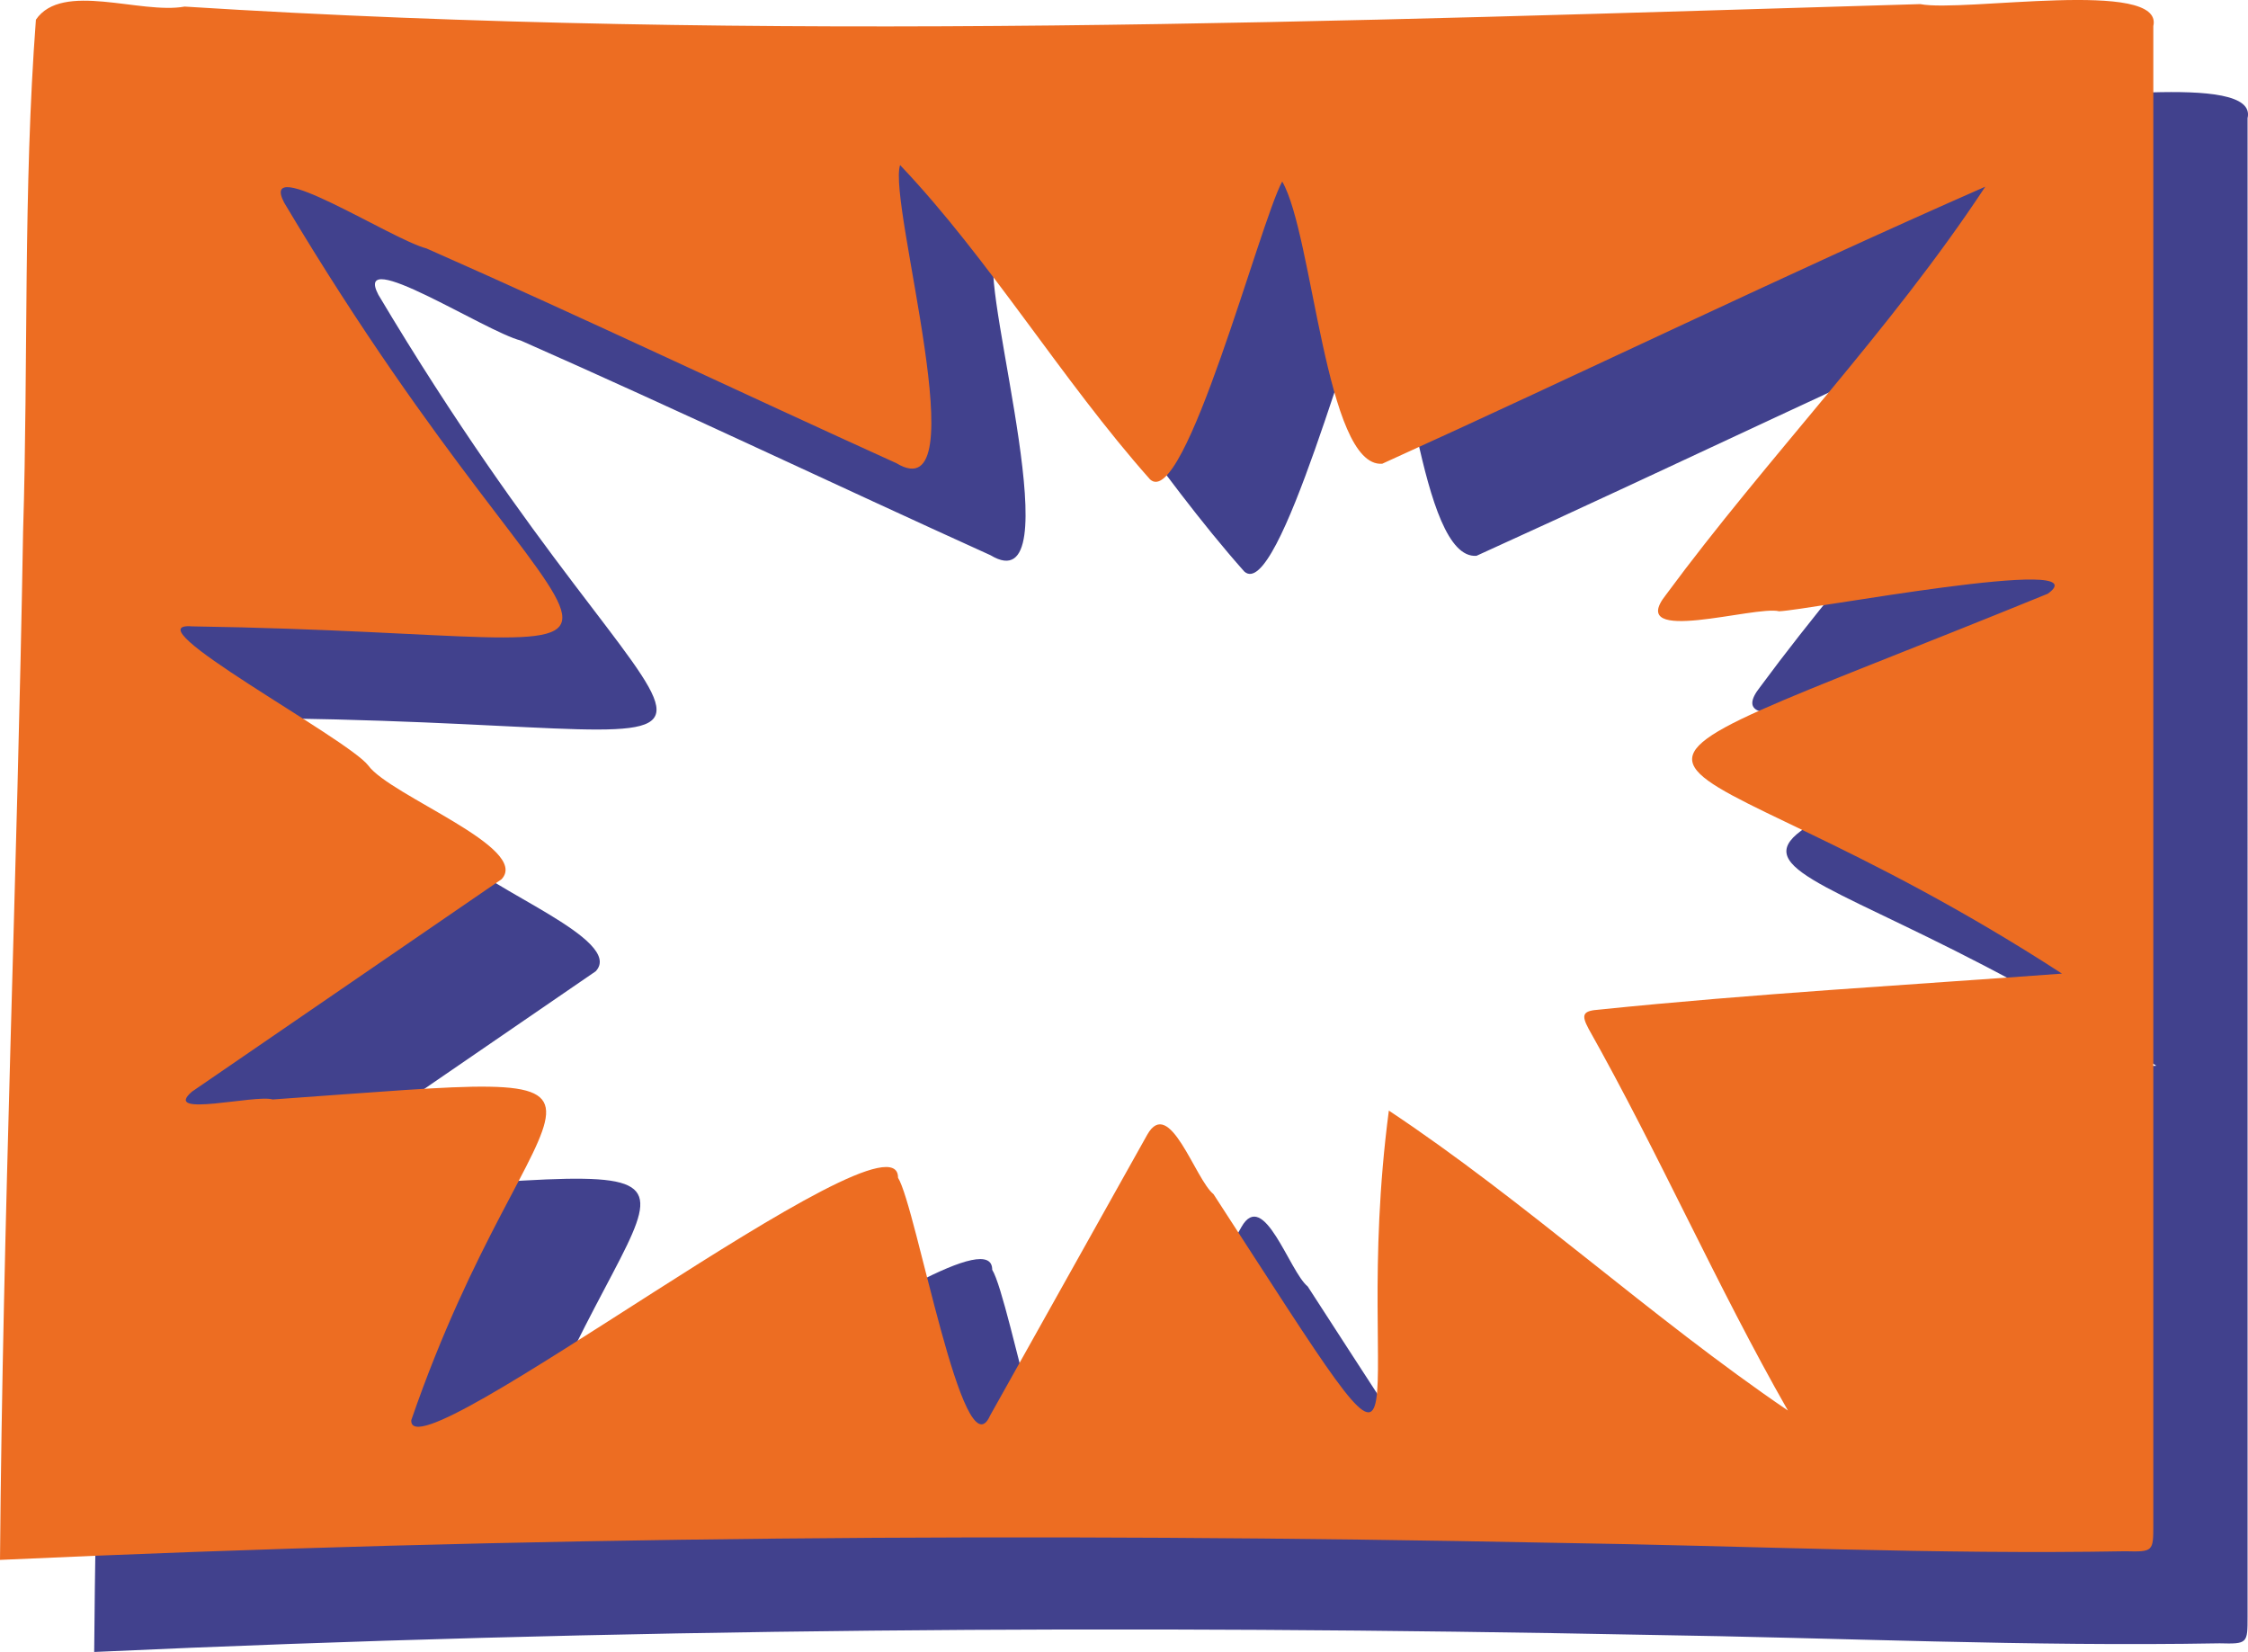
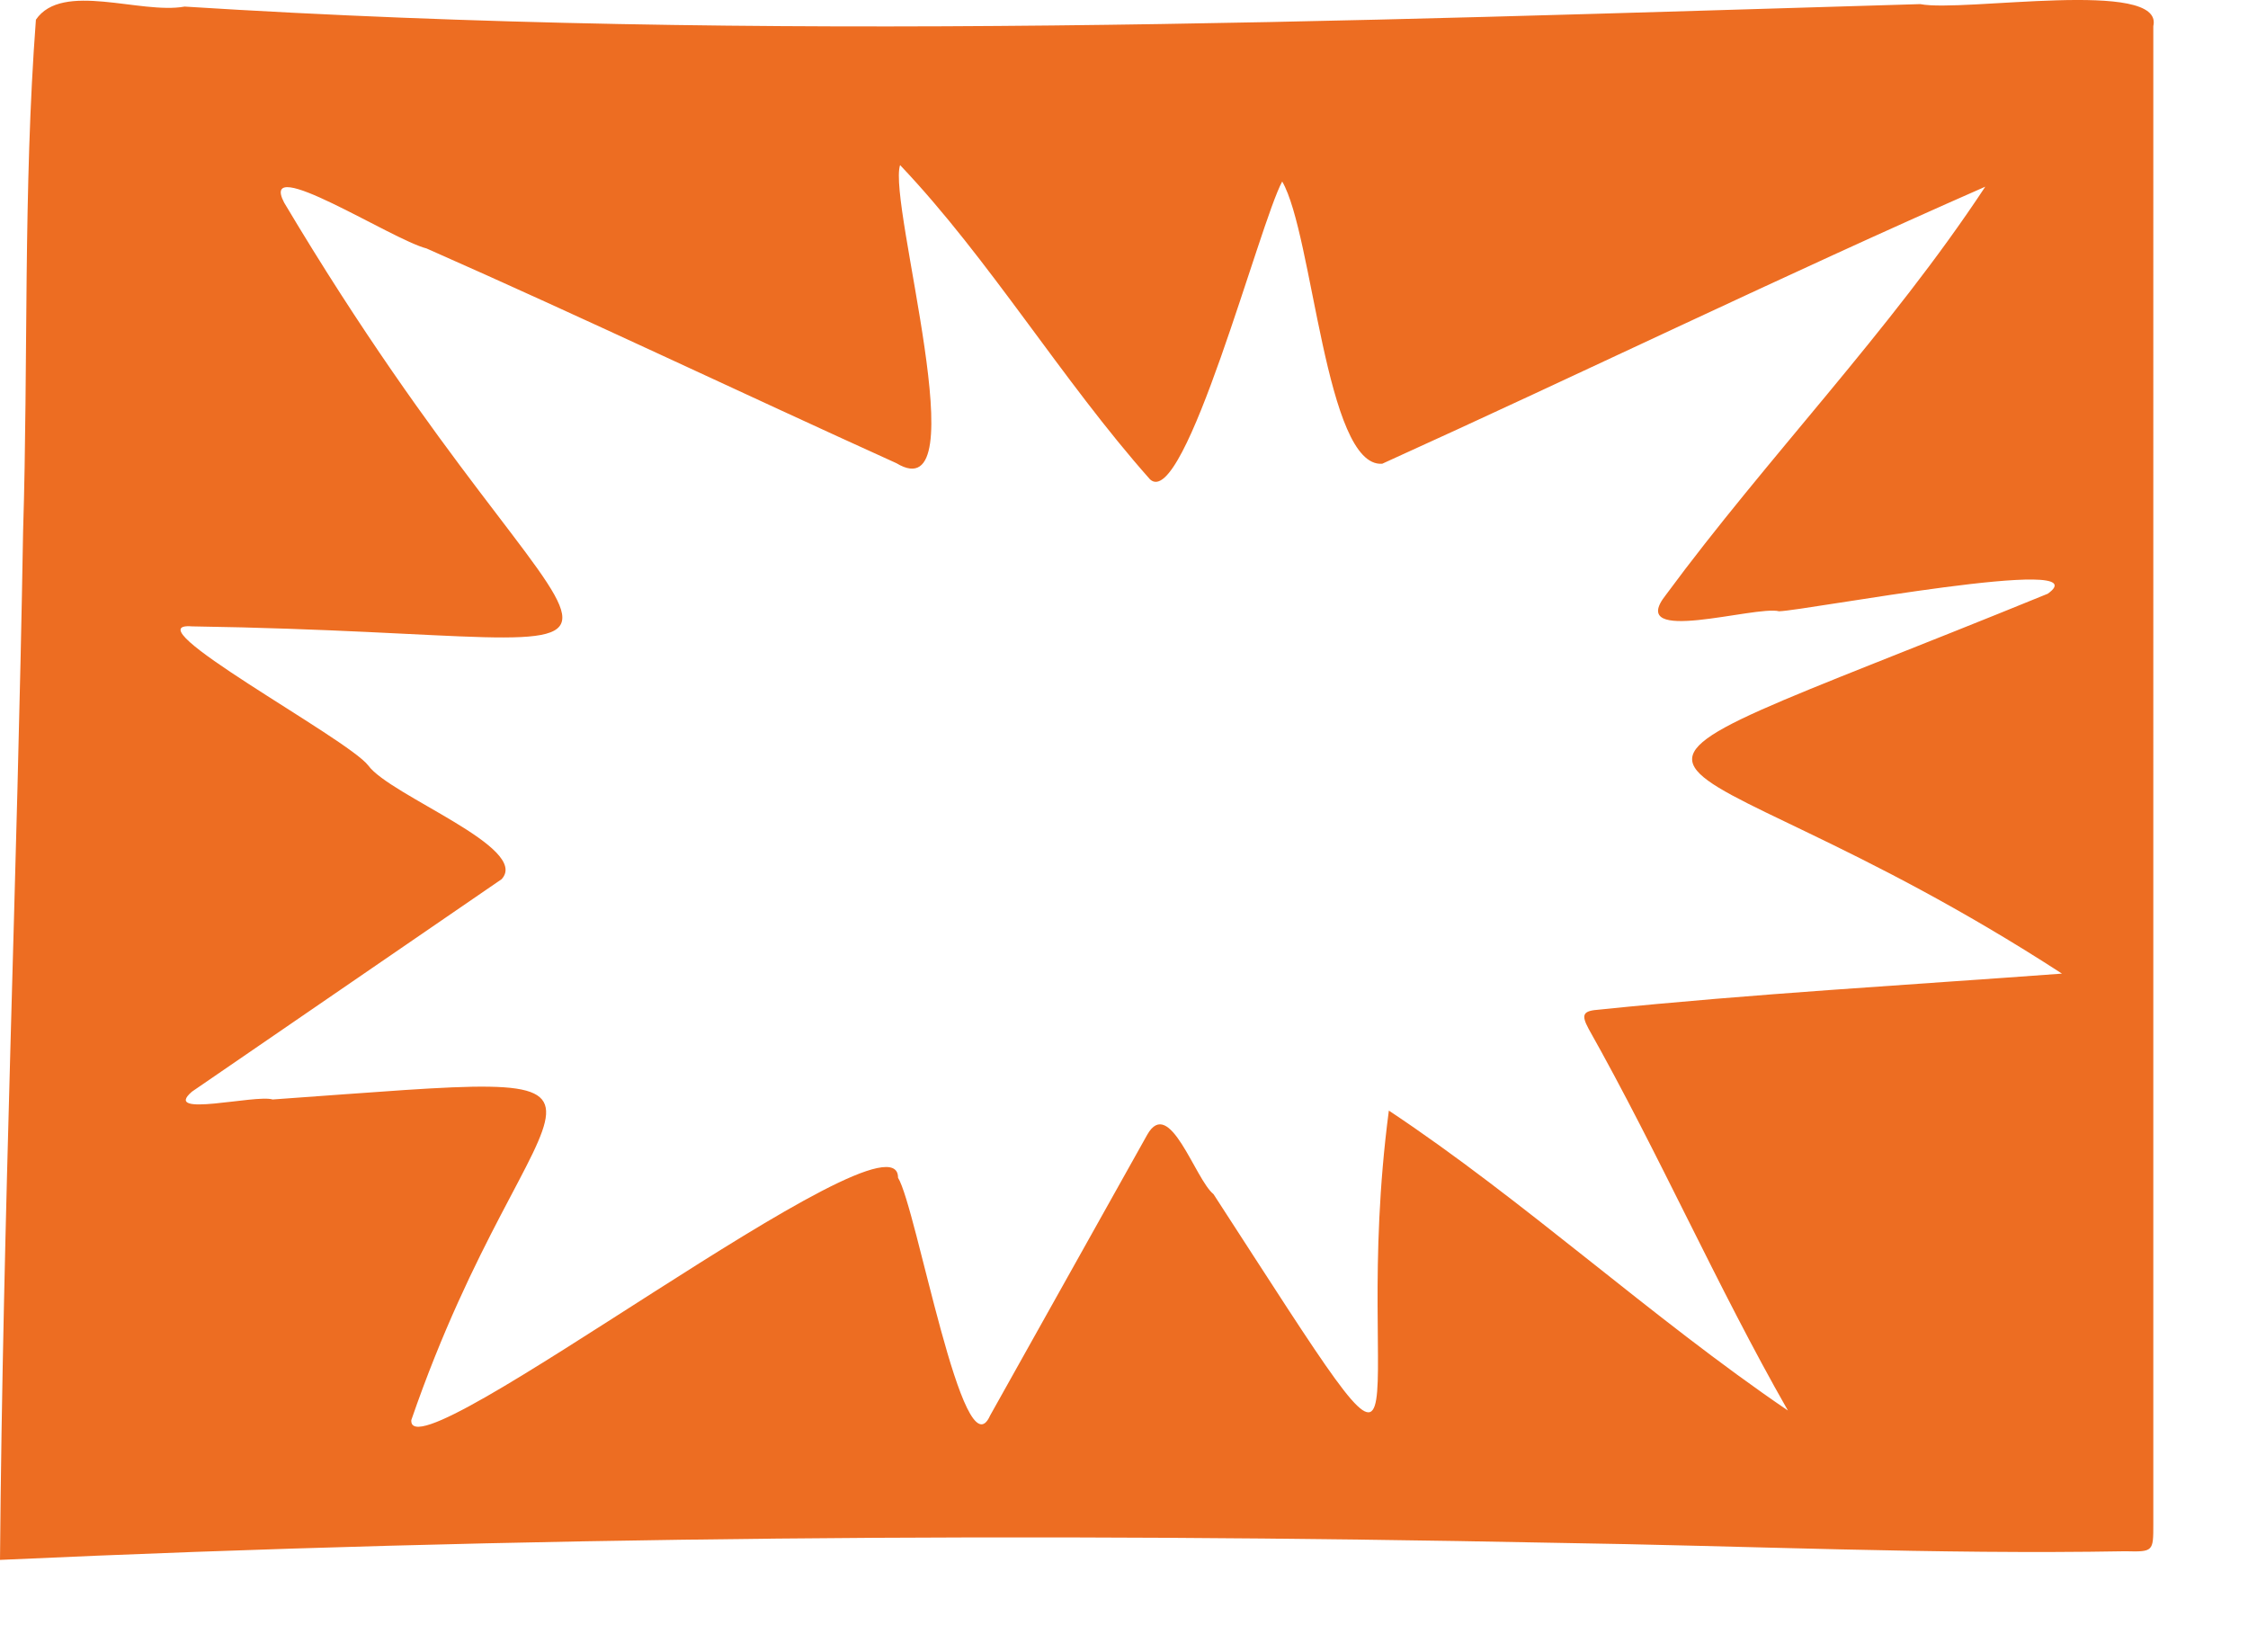
<svg xmlns="http://www.w3.org/2000/svg" viewBox="0 0 317.44 233.25">
  <defs>
    <style>.cls-1{fill:#41418d;}.cls-2{fill:#ed6d22;}</style>
  </defs>
  <g id="Layer_2" data-name="Layer 2">
    <g id="Layer_1-2" data-name="Layer 1">
      <g id="Camada_2" data-name="Camada 2">
        <g id="Camada_1-2" data-name="Camada 1-2">
-           <path class="cls-1" d="M13.3,233.25c.41-48.39,2.45-96.79,3.26-145.2.78-24.08,0-48.27,1.81-72.27,3.73-5.45,14.77-.72,21-1.85,81.71,5.16,163.39,2.06,245.11-.35,6,1.2,34.48-3.66,32.9,3.1V228.23c0,3.83,0,3.9-3.95,3.8-26.85.48-53.66-.79-80.52-1.19C159.62,229.38,86.46,229.9,13.3,233.25Zm252.48-21.09c-10.09-17.67-18.12-36.1-28.15-53.89-1.1-2.05-.79-2.56,1.54-2.72,21.73-2.24,43.51-3.46,65.31-5.08-58.09-37.67-79.51-22-2-53.64,7.82-5.62-34.06,2.36-37.94,2.48-3.34-.86-21.72,4.92-16-2.3,14.31-19.41,31.62-37.19,45.11-57.65C264.86,52,237.2,65.46,208.49,78.48c-8,.57-9.76-32.38-14.12-39.85-3.15,5.69-13.8,46.55-18.67,42.06-12.43-14-22.71-31.15-35.29-44.38-1.8,5.4,11.16,49.16-.53,42.09C117.7,68.35,95.76,57.89,73.53,48.08c-5-1.27-23.83-13.56-20.1-6.46,43.94,73.79,65,61-13,59.82-9-.72,21.93,15.82,24.87,19.64,3.09,4.28,23,11.61,18.82,16.06q-21.87,15-43.73,30c-4.34,3.75,9,.35,11.41,1.1,59.43-4.2,37-5.25,19.57,45.27-.59,8.64,68.85-45.33,68.74-34.22,2.59,4.14,9.23,42.09,12.95,33.58q11.16-19.8,22.24-39.62c3.15-5.56,6.77,6.3,9.36,8.39,33.48,51.62,19,31.92,24.76-11.8C228.53,182.48,246.43,199,265.78,212.16Z" />
-         </g>
+           </g>
      </g>
      <g id="Camada_2-2" data-name="Camada 2">
        <g id="Camada_1-2-2" data-name="Camada 1-2">
          <path class="cls-2" d="M0,220.25c.4-48.39,2.45-96.79,3.26-145.2C4,51,3.26,26.78,5.07,2.78c3.72-5.45,14.77-.72,21-1.85C107.77,6.09,189.44,3,271.16.58c6,1.2,34.48-3.66,32.91,3.1V215.23c0,3.83,0,3.9-3.95,3.8-26.86.48-53.67-.79-80.52-1.19C146.32,216.38,73.15,216.9,0,220.25Zm252.47-21.09c-10.08-17.67-18.12-36.1-28.14-53.89-1.1-2.05-.8-2.56,1.54-2.72,21.73-2.24,43.51-3.46,65.3-5.08-58.09-37.67-79.51-22-2-53.64,7.81-5.62-34.06,2.36-37.94,2.48-3.34-.86-21.72,4.92-16-2.3,14.31-19.41,31.63-37.19,45.11-57.65C251.56,39,223.9,52.46,195.18,65.48c-8,.57-9.76-32.38-14.12-39.85-3.14,5.69-13.79,46.55-18.66,42.06-12.44-14-22.71-31.15-35.3-44.38-1.79,5.4,11.16,49.16-.52,42.09C104.4,55.35,82.46,44.89,60.23,35.08c-4.95-1.27-23.83-13.56-20.1-6.46,43.94,73.79,65,61-13,59.82-9-.72,21.94,15.82,24.87,19.64,3.1,4.28,22.95,11.61,18.83,16.06q-21.87,15-43.73,30c-4.34,3.75,9,.35,11.4,1.1,59.43-4.2,37-5.25,19.58,45.27-.59,8.64,68.85-45.33,68.73-34.22,2.6,4.14,9.23,42.09,13,33.58Q150.92,180,162,160.22c3.14-5.56,6.76,6.3,9.36,8.39,33.48,51.62,19,31.92,24.76-11.8C215.22,169.48,233.12,186,252.47,199.16Z" />
        </g>
      </g>
    </g>
  </g>
</svg>